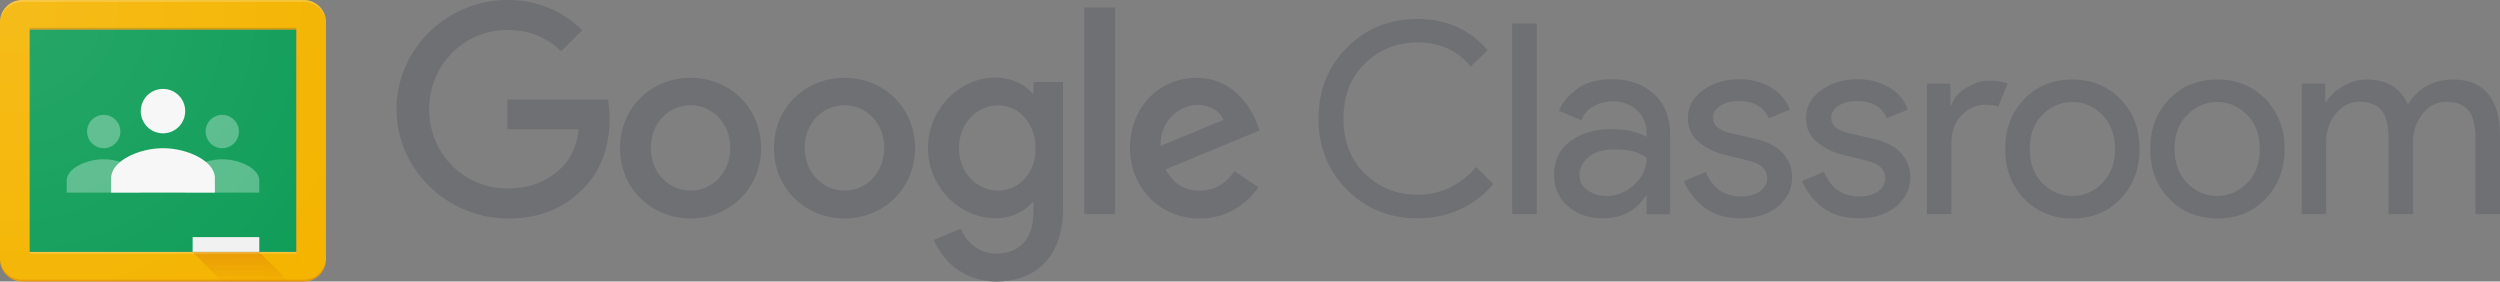
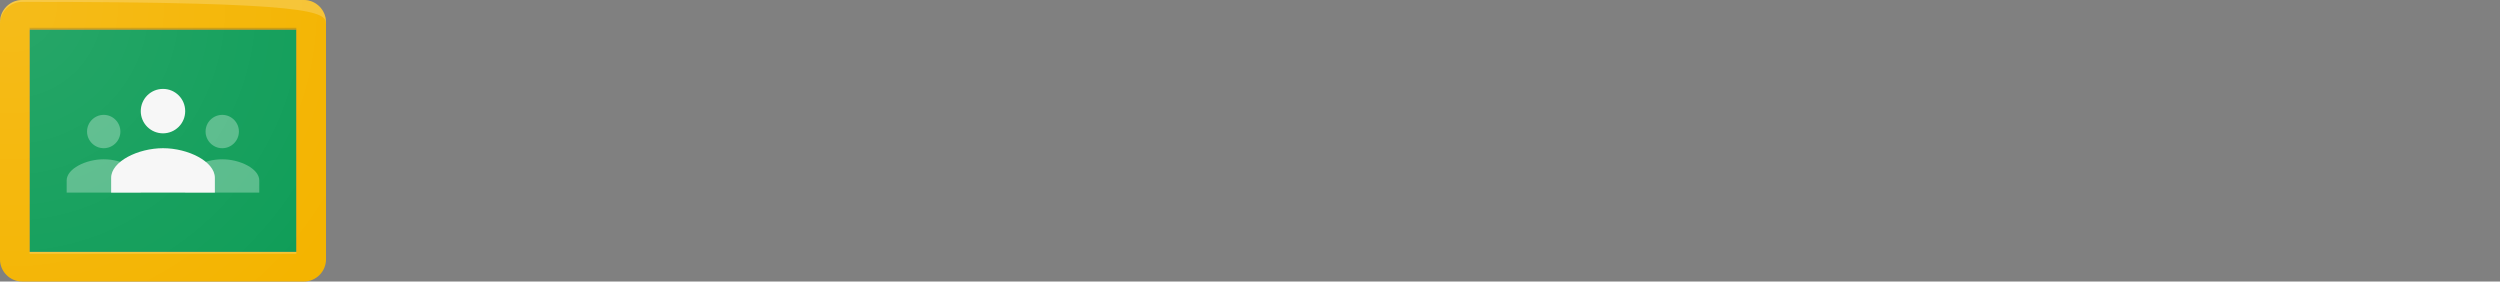
<svg xmlns="http://www.w3.org/2000/svg" width="100%" height="100%" viewBox="0 0 4440 500" version="1.1" xml:space="preserve" style="fill-rule:evenodd;clip-rule:evenodd;stroke-linejoin:round;stroke-miterlimit:2;">
  <rect x="0" y="0" width="4440" height="500" fill="#808080" stroke="none" />
  <g>
    <rect x="52.6" y="52.6" width="473.7" height="394.7" style="fill:rgb(15,157,88);fill-rule:nonzero;" />
    <path d="M394.7,263.2C411.1,263.2 424.3,249.9 424.3,233.6C424.3,217.3 411,204 394.7,204C378.4,204 365.1,217.3 365.1,233.6C365.1,249.9 378.4,263.2 394.7,263.2ZM394.7,282.9C363,282.9 328.9,299.7 328.9,320.5L328.9,342.1L460.5,342.1L460.5,320.5C460.5,299.7 426.4,282.9 394.7,282.9ZM184.2,263.2C200.6,263.2 213.8,249.9 213.8,233.6C213.8,217.3 200.5,204 184.2,204C167.9,204 154.6,217.3 154.6,233.6C154.6,249.9 167.9,263.2 184.2,263.2ZM184.2,282.9C152.5,282.9 118.4,299.7 118.4,320.5L118.4,342.1L250,342.1L250,320.5C250,299.7 215.9,282.9 184.2,282.9Z" style="fill:rgb(87,187,138);fill-rule:nonzero;" />
    <path d="M289.5,236.8C311.3,236.8 329,219.1 328.9,197.3C328.9,175.5 311.2,157.8 289.4,157.9C267.6,157.9 250,175.6 250,197.4C250,219.2 267.7,236.8 289.5,236.8ZM289.5,263.2C245.1,263.2 197.4,286.8 197.4,315.8L197.4,342.1L381.6,342.1L381.6,315.8C381.6,286.7 333.9,263.2 289.5,263.2Z" style="fill:rgb(247,247,247);fill-rule:nonzero;" />
-     <rect x="342.1" y="421.1" width="118.4" height="26.3" style="fill:rgb(241,241,241);fill-rule:nonzero;" />
    <path d="M539.5,0L39.5,0C17.7,0 0,17.7 0,39.5L0,460.6C0,482.3 17.7,500 39.5,500L539.5,500C561.3,500 579,482.3 579,460.5L579,39.5C578.9,17.7 561.3,0 539.5,0ZM526.3,447.4L52.6,447.4L52.6,52.6L526.3,52.6L526.3,447.4Z" style="fill:rgb(244,180,0);fill-rule:nonzero;" />
-     <path d="M539.5,0L39.5,0C17.7,0 0,17.7 0,39.5L0,42.8C0,21 17.7,3.3 39.5,3.3L539.5,3.3C561.3,3.3 579,21 579,42.8L579,39.5C578.9,17.7 561.3,0 539.5,0Z" style="fill:white;fill-opacity:0.2;fill-rule:nonzero;" />
-     <path d="M539.5,496.7L39.5,496.7C17.7,496.7 0,479 0,457.2L0,460.5C0,482.3 17.7,500 39.5,500L539.5,500C561.3,500 579,482.3 579,460.5L579,457.2C578.9,479 561.3,496.7 539.5,496.7Z" style="fill:rgb(191,54,12);fill-opacity:0.2;fill-rule:nonzero;" />
-     <path d="M460.3,447.4L341.9,447.4L394.5,500L512.8,500L460.3,447.4Z" style="fill:url(#_Linear1);fill-rule:nonzero;" />
+     <path d="M539.5,0L39.5,0C17.7,0 0,17.7 0,39.5L0,42.8C0,21 17.7,3.3 39.5,3.3C561.3,3.3 579,21 579,42.8L579,39.5C578.9,17.7 561.3,0 539.5,0Z" style="fill:white;fill-opacity:0.2;fill-rule:nonzero;" />
    <rect x="52.6" y="49.3" width="473.7" height="3.3" style="fill:rgb(38,50,56);fill-opacity:0.2;fill-rule:nonzero;" />
    <rect x="52.6" y="447.4" width="473.7" height="3.3" style="fill:white;fill-opacity:0.2;fill-rule:nonzero;" />
    <path d="M539.5,0L39.5,0C17.7,0 0,17.7 0,39.5L0,460.6C0,482.3 17.7,500 39.5,500L539.5,500C561.3,500 579,482.3 579,460.5L579,39.5C578.9,17.7 561.3,0 539.5,0Z" style="fill:url(#_Radial2);fill-rule:nonzero;" />
    <g transform="matrix(1,0,0,1,704.2,0)">
-       <path d="M1813.4,387.7C1763.5,387.7 1721.8,370.7 1688.1,337.1C1654.5,303.5 1637.5,261.3 1637.5,210.7C1637.5,160.1 1654.5,118.3 1688.1,84.3C1721.7,50.7 1763.5,33.7 1813.4,33.7C1864.4,33.7 1905.8,52.2 1937.9,89.1L1907.6,118.3C1884.7,89.5 1853.3,75.4 1813.4,75.4C1776.4,75.4 1745.4,88 1719.9,112.7C1694.4,137.5 1681.8,170.3 1681.8,210.6C1681.8,250.9 1694.4,283.8 1719.9,308.5C1745.4,333.3 1776.4,345.8 1813.4,345.8C1854.1,345.8 1888.8,329.5 1917.6,296.7L1947.9,327C1932.4,345.5 1913.2,360.3 1889.9,371.3C1866.2,382.5 1840.7,387.7 1813.4,387.7ZM2025.1,380.3L1981.5,380.3L1981.5,41.8L2025.1,41.8L2025.1,380.3ZM2142.3,387.7C2117.5,387.7 2097.2,380.7 2080.6,366.3C2064,352.3 2055.8,333.4 2055.8,310.1C2055.8,285 2065.4,265 2085,250.6C2104.6,236.2 2128.6,229.2 2157.4,229.2C2182.9,229.2 2204,234 2220.2,243.2L2220.2,236.5C2220.2,219.5 2214.3,205.8 2202.8,195.5C2191,185.2 2176.9,180 2159.9,180C2147.3,180 2135.9,183 2125.5,188.9C2115.1,194.8 2108.1,202.9 2104.4,213.7L2064.5,196.7C2070,182.7 2080.4,170.1 2096.3,158.3C2112.2,146.5 2132.9,140.6 2158.8,140.6C2188.4,140.6 2213.1,149.1 2232.7,166.5C2252.3,183.9 2261.9,208.3 2261.9,239.7L2261.9,380.5L2220.1,380.5L2220.1,348.3L2218.3,348.3C2201,374.7 2175.9,387.7 2142.3,387.7ZM2149.3,348.1C2167.4,348.1 2183.7,341.4 2198.1,328.1C2212.9,314.8 2220.3,298.9 2220.3,280.4C2208.1,270.4 2189.6,265.2 2164.9,265.2C2143.8,265.2 2127.9,269.6 2117.2,278.9C2106.5,288.1 2100.9,298.9 2100.9,311.1C2100.9,322.6 2105.7,331.4 2115.7,338.1C2125.6,344.8 2136.7,348.1 2149.3,348.1ZM2387.3,387.7C2361.4,387.7 2340,381.4 2323.4,368.9C2306.4,356.3 2294.2,340.4 2286.4,321.6L2325.2,305.3C2337.4,334.5 2358.5,348.9 2388,348.9C2401.7,348.9 2412.8,345.9 2421.3,340C2429.8,334.1 2434.2,326 2434.2,316.3C2434.2,301.1 2423.5,290.8 2402.4,285.6L2355.5,274.1C2340.7,270.4 2326.7,263 2313.4,252.7C2300.1,242 2293.4,227.9 2293.4,209.8C2293.4,189.5 2302.6,172.8 2320.7,159.9C2338.8,147 2360.2,140.7 2385.4,140.7C2405.7,140.7 2424.2,145.5 2440.1,154.7C2456.4,163.9 2467.8,177.2 2474.5,194.6L2436.8,210.1C2428.3,189.8 2410.6,179.4 2384,179.4C2371.1,179.4 2360.3,182 2351.5,187.5C2342.6,193 2338.2,200.1 2338.2,209.3C2338.2,222.6 2348.5,231.5 2368.9,236.3L2414.7,247C2436.5,252.2 2452.4,260.7 2463.1,272.9C2473.4,285.1 2478.6,299.1 2478.6,314.7C2478.6,335.4 2470.1,352.8 2453.1,366.8C2436.1,381 2413.9,387.7 2387.3,387.7ZM2597.2,387.7C2571.3,387.7 2549.9,381.4 2533.3,368.9C2516.3,356.3 2504.1,340.4 2496.3,321.6L2535.1,305.3C2547.3,334.5 2568.4,348.9 2597.9,348.9C2611.6,348.9 2622.7,345.9 2631.2,340C2639.7,334.1 2644.1,326 2644.1,316.3C2644.1,301.1 2633.4,290.8 2612.3,285.6L2565.4,274.1C2550.6,270.4 2536.6,263 2523.3,252.7C2510,242 2503.3,227.9 2503.3,209.8C2503.3,189.5 2512.5,172.8 2530.6,159.9C2548.7,147 2570.1,140.7 2595.3,140.7C2615.6,140.7 2634.1,145.5 2650,154.7C2666.3,163.9 2677.7,177.2 2684.4,194.6L2646.7,210.1C2638.2,189.8 2620.5,179.4 2593.9,179.4C2581,179.4 2570.2,182 2561.4,187.5C2552.5,193 2548.1,200.1 2548.1,209.3C2548.1,222.6 2558.4,231.5 2578.8,236.3L2624.6,247C2646.4,252.2 2662.3,260.7 2673,272.9C2683.3,285.1 2688.5,299.1 2688.5,314.7C2688.5,335.4 2680,352.8 2663,366.8C2646,381 2624.2,387.7 2597.2,387.7ZM2761.6,380.3L2718,380.3L2718,148.6L2759.8,148.6L2759.8,186.3L2761.6,186.3C2766,173.7 2774.9,163.4 2788.9,155.3C2802.6,147.2 2815.9,143.1 2828.8,143.1C2841.7,143.1 2852.5,144.9 2861.3,148.6L2844.7,189.3C2839.2,187.1 2831.4,186 2821.4,186C2805.5,186 2791.8,192.3 2779.6,204.8C2767.4,217.4 2761.5,233.6 2761.5,253.6L2761.5,380.3L2761.6,380.3ZM2890.6,176.3C2913.1,152.6 2941.6,141.2 2976.3,141.2C3011,141.2 3039.5,153 3062,176.3C3084.5,200 3095.6,229.1 3095.6,264.6C3095.6,300.1 3084.5,329.3 3062,352.9C3039.5,376.6 3011,388 2976.3,388C2941.6,388 2913.1,376.2 2890.6,352.9C2868.1,329.2 2857,300.1 2857,264.6C2857,229.1 2868.1,199.6 2890.6,176.3ZM2923.1,325.2C2938.3,340.4 2956,348.1 2976.3,348.1C2996.6,348.1 3014.4,340.3 3029.5,325.2C3044.7,310 3052,289.7 3052,264.6C3052,239.5 3044.6,219.1 3029.5,204C3014.3,188.8 2996.6,181.1 2976.3,181.1C2956,181.1 2938.2,188.9 2923.1,204C2908,219.1 2900.6,239.5 2900.6,264.6C2900.6,289.7 2908,310.1 2923.1,325.2ZM3148.2,176.3C3170.7,152.6 3199.2,141.2 3233.9,141.2C3268.6,141.2 3297.1,153 3319.6,176.3C3342.1,200 3353.2,229.1 3353.2,264.6C3353.2,300.1 3342.1,329.3 3319.6,352.9C3297.1,376.5 3268.6,388 3233.9,388C3199.2,388 3170.7,376.2 3148.2,352.9C3125.7,329.2 3114.6,300.1 3114.6,264.6C3114.6,229.1 3125.6,199.6 3148.2,176.3ZM3180.3,325.2C3195.5,340.4 3213.2,348.1 3233.5,348.1C3253.8,348.1 3271.6,340.3 3286.7,325.2C3301.9,310 3309.2,289.7 3309.2,264.6C3309.2,239.5 3301.8,219.1 3286.7,204C3271.6,188.9 3253.8,181.1 3233.5,181.1C3213.2,181.1 3195.4,188.9 3180.3,204C3165.2,219.1 3157.8,239.5 3157.8,264.6C3157.8,289.7 3165.6,310.1 3180.3,325.2ZM3383.6,380.3L3383.6,148.6L3425.4,148.6L3425.4,180.8L3427.2,180.8C3433.9,169.7 3443.8,160.5 3457.9,152.7C3471.6,144.9 3485.2,141.2 3498.9,141.2C3534.7,141.2 3559.1,156 3572.1,185.5C3590.9,155.9 3617.9,141.2 3653,141.2C3680.3,141.2 3701,150.1 3715.1,167.4C3729.1,184.8 3735.8,208.8 3735.8,238.7L3735.8,380.2L3692.2,380.2L3692.2,245C3692.2,221.7 3687.8,205.1 3679.3,195.5C3670.8,185.9 3657.9,180.7 3640.5,180.7C3623.5,180.7 3609.5,188.1 3598,202.5C3586.9,216.9 3581.4,233.5 3581.4,252L3581.4,380.2L3537.8,380.2L3537.8,245C3537.8,221.7 3533.4,205.1 3524.9,195.5C3516.4,185.9 3503.5,180.7 3486.1,180.7C3469.1,180.7 3455.1,188.1 3443.6,202.5C3432.5,216.9 3427,233.5 3427,252L3427,380.2L3383.6,380.2L3383.6,380.3Z" style="fill:rgb(111,112,115);fill-rule:nonzero;" />
-     </g>
+       </g>
    <g transform="matrix(1,0,0,1,704.2,0)">
-       <path d="M0,194C0,87.2 89.8,0 197,0C256.1,0 298.3,23.3 330,53.6L292.7,90.9C270.2,69.5 239.1,53.2 197,53.2C119,53.2 58,116 58,194C58,272 119,334.8 197,334.8C247.6,334.8 276.5,314.5 294.9,296C310.1,280.8 320,259 323.7,229.5L197,229.5L197,176.7L375.5,176.7C377.3,186.3 378.5,197.4 378.5,210C378.5,249.9 367.8,299.1 332.7,333.8C298.7,369.3 255.1,388.1 197.4,388.1C90.2,387.7 0,300.8 0,194ZM522.2,138.2C453.1,138.2 396.9,190.7 396.9,263.1C396.9,335.2 453.1,388 522.2,388C591.3,388 647.5,335.2 647.5,263.1C647.4,190.7 591.3,138.2 522.2,138.2ZM522.2,338.5C484.5,338.5 451.6,307.5 451.6,262.7C451.6,217.6 484.1,186.9 522.2,186.9C559.9,186.9 592.8,217.6 592.8,262.7C592.8,307.5 560.2,338.5 522.2,338.5ZM795.6,138.2C726.5,138.2 670.3,190.7 670.3,263.1C670.3,335.2 726.5,388 795.6,388C864.7,388 920.9,335.2 920.9,263.1C920.9,190.7 864.7,138.2 795.6,138.2ZM795.6,338.5C757.9,338.5 725,307.5 725,262.7C725,217.6 757.5,186.9 795.6,186.9C833.7,186.9 866.2,217.6 866.2,262.7C866.2,307.5 833.7,338.5 795.6,338.5ZM1131.2,145.6L1131.2,165.9L1129.4,165.9C1117.2,151.1 1093.6,137.8 1063.6,137.8C1001.1,137.8 943.9,192.5 943.9,263.1C943.9,332.9 1001.2,387.6 1063.6,387.6C1093.5,387.6 1117.2,374.3 1129.4,359.1L1131.2,359.1L1131.2,377.2C1131.2,424.9 1105.7,450.4 1064.7,450.4C1031.1,450.4 1010.4,426.4 1001.9,406.1L954.2,426.1C967.9,459.4 1004.5,500 1065.1,500C1129.4,500 1183.7,462.3 1183.7,369.9L1183.7,145.6L1131.2,145.6ZM1068.4,338.5C1030.7,338.5 998.9,306.7 998.9,263.1C998.9,219.1 1030.7,187 1068.4,187C1105.7,187 1134.9,219.2 1134.9,263.1C1135.3,307.1 1105.7,338.5 1068.4,338.5ZM1221.4,13.3L1276.1,13.3L1276.1,380.3L1221.4,380.3L1221.4,13.3ZM1426.5,338.5C1398.4,338.5 1378.8,325.6 1365.9,300.8L1532.9,231.7L1527.4,217.7C1517.1,189.6 1485.3,138.2 1420.6,138.2C1356.3,138.2 1302.7,188.8 1302.7,263.1C1302.7,332.9 1355.5,388 1426.5,388C1483.8,388 1516.7,352.9 1530.7,332.6L1488.2,304.1C1473.8,324.8 1454.5,338.5 1426.5,338.5ZM1422.4,186.3C1444.2,186.3 1462.7,197 1468.6,212.9L1357,259.1C1355.5,211 1394.3,186.3 1422.4,186.3Z" style="fill:rgb(111,112,115);fill-rule:nonzero;" />
-     </g>
+       </g>
  </g>
  <defs>
    <linearGradient id="_Linear1" x1="0" y1="0" x2="1" y2="0" gradientUnits="userSpaceOnUse" gradientTransform="matrix(3.21169e-15,52.451,-52.451,3.21169e-15,427.381,448.099)">
      <stop offset="0" style="stop-color:rgb(191,54,12);stop-opacity:0.2" />
      <stop offset="1" style="stop-color:rgb(191,54,12);stop-opacity:0.02" />
    </linearGradient>
    <radialGradient id="_Radial2" cx="0" cy="0" r="1" gradientUnits="userSpaceOnUse" gradientTransform="matrix(691.474,0,0,-691.471,19.944,11.719)">
      <stop offset="0" style="stop-color:white;stop-opacity:0.1" />
      <stop offset="1" style="stop-color:white;stop-opacity:0" />
    </radialGradient>
  </defs>
</svg>